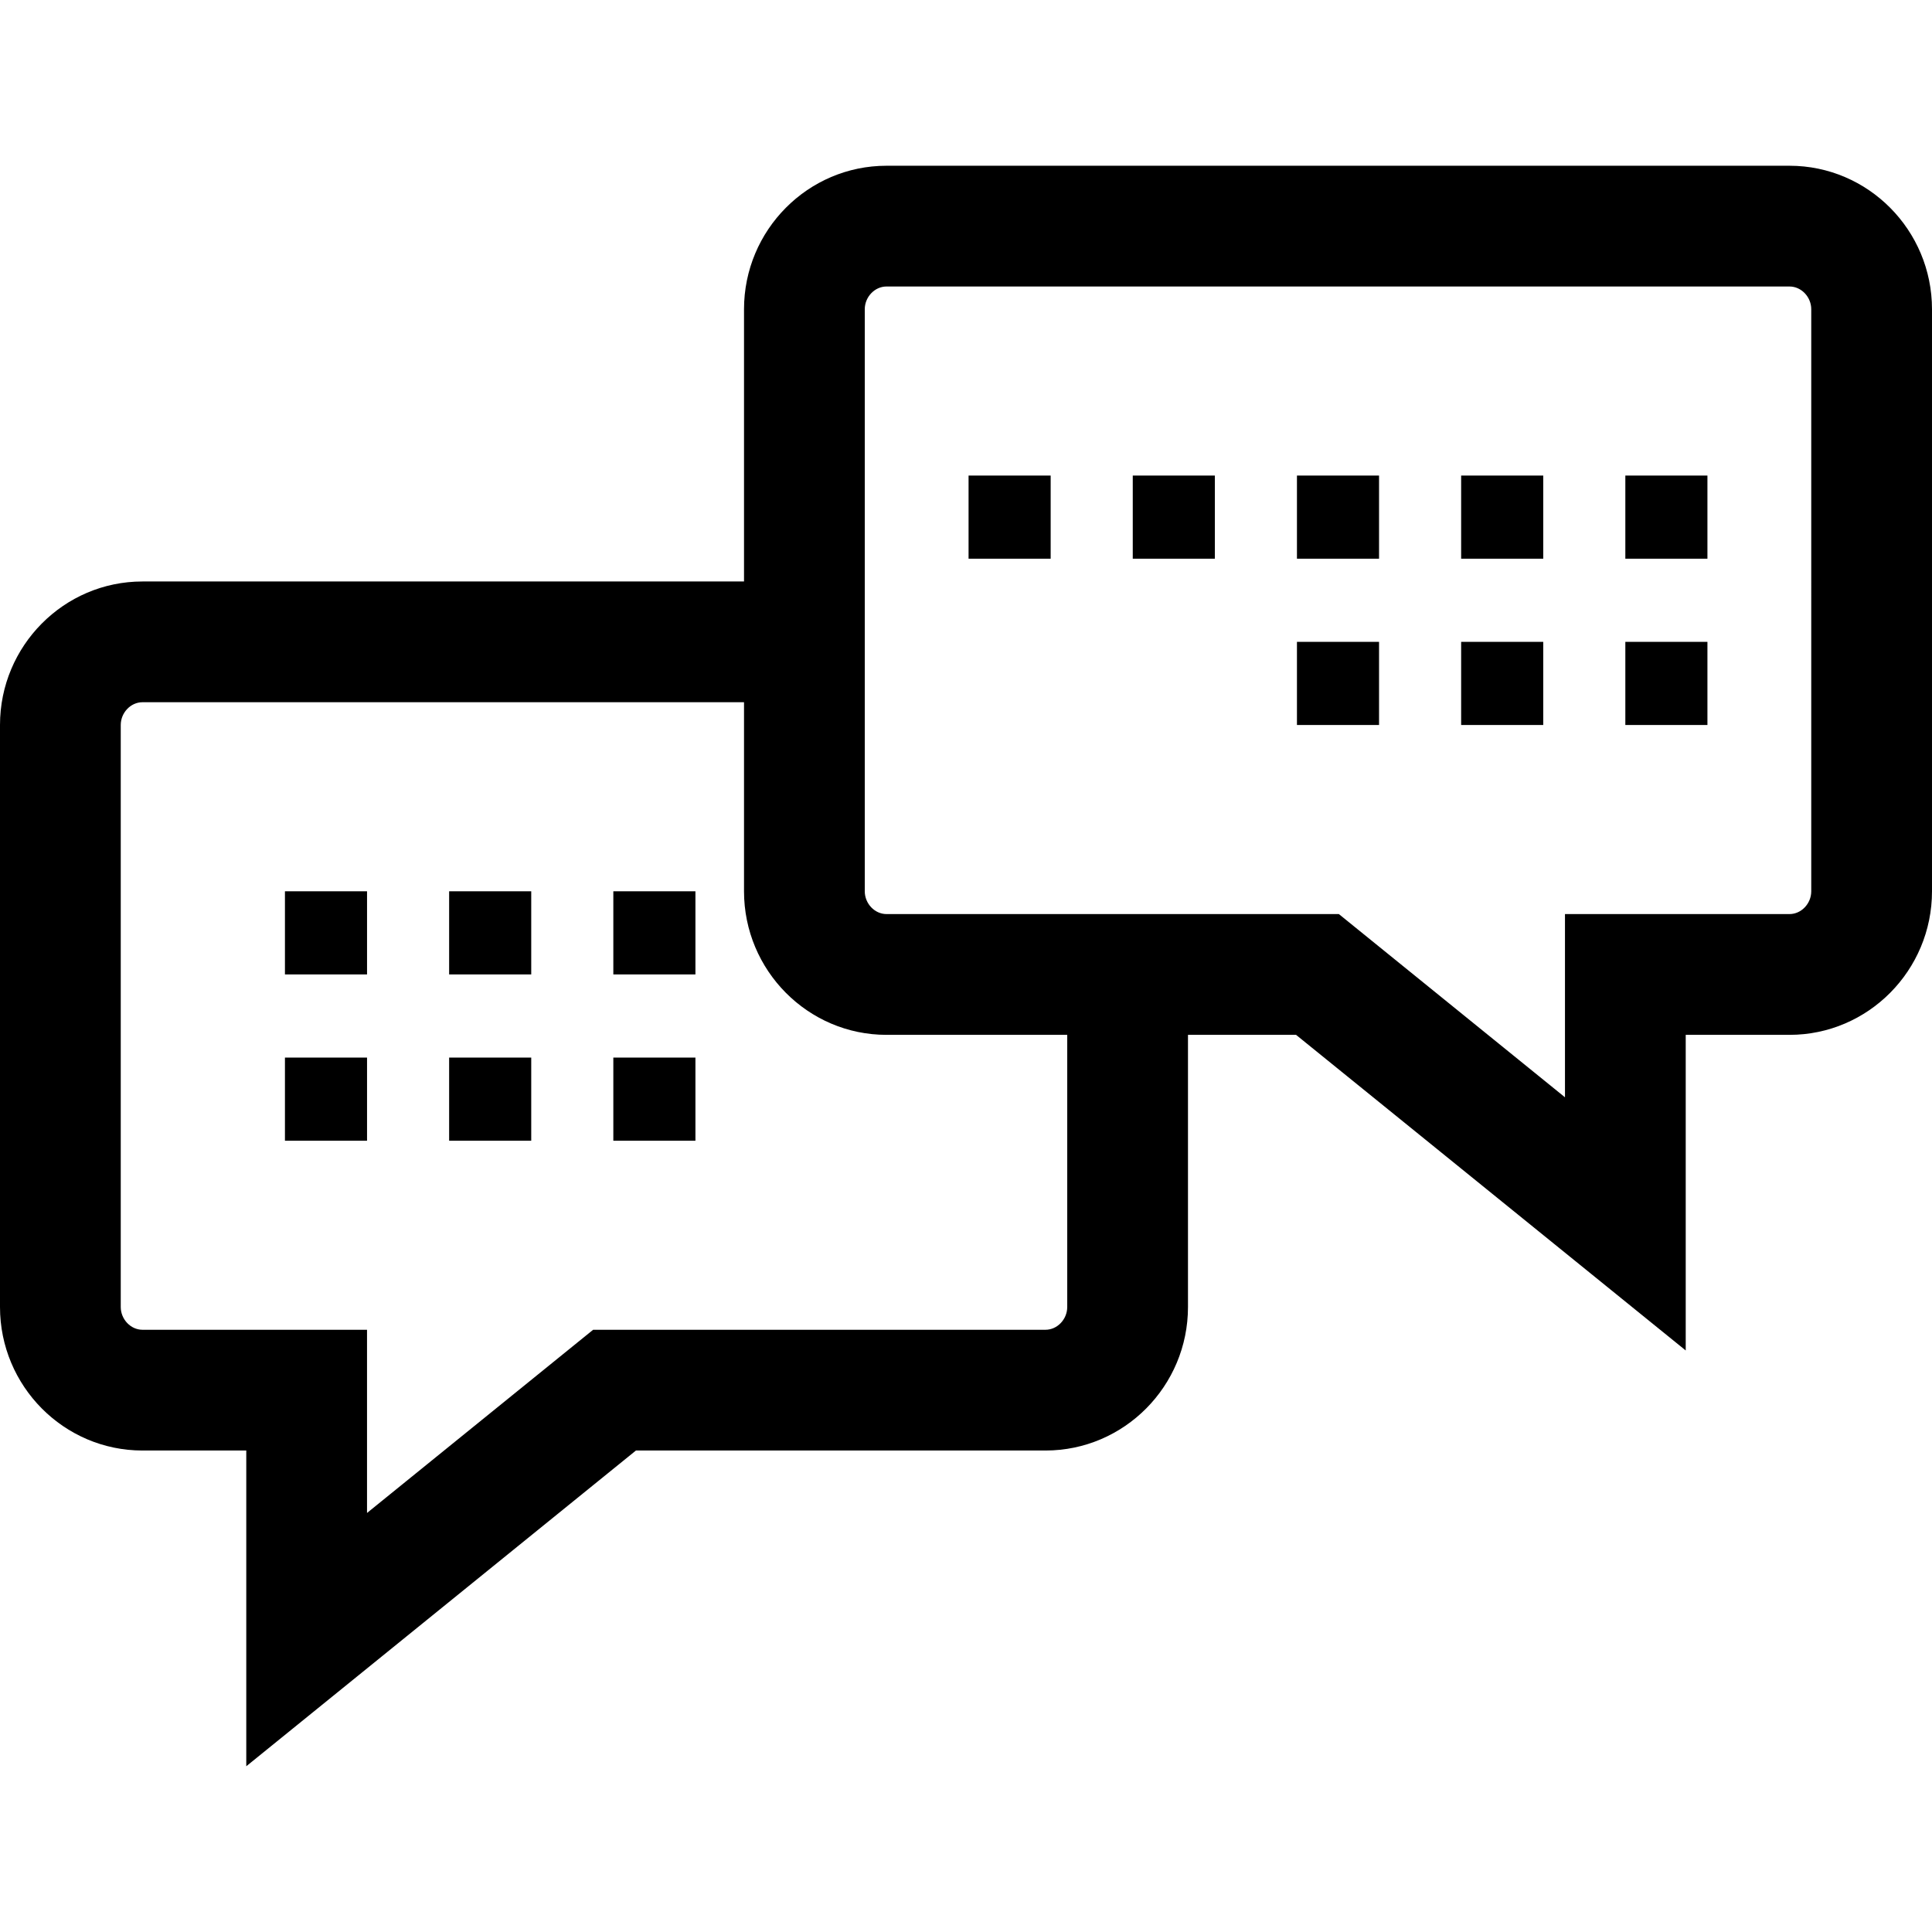
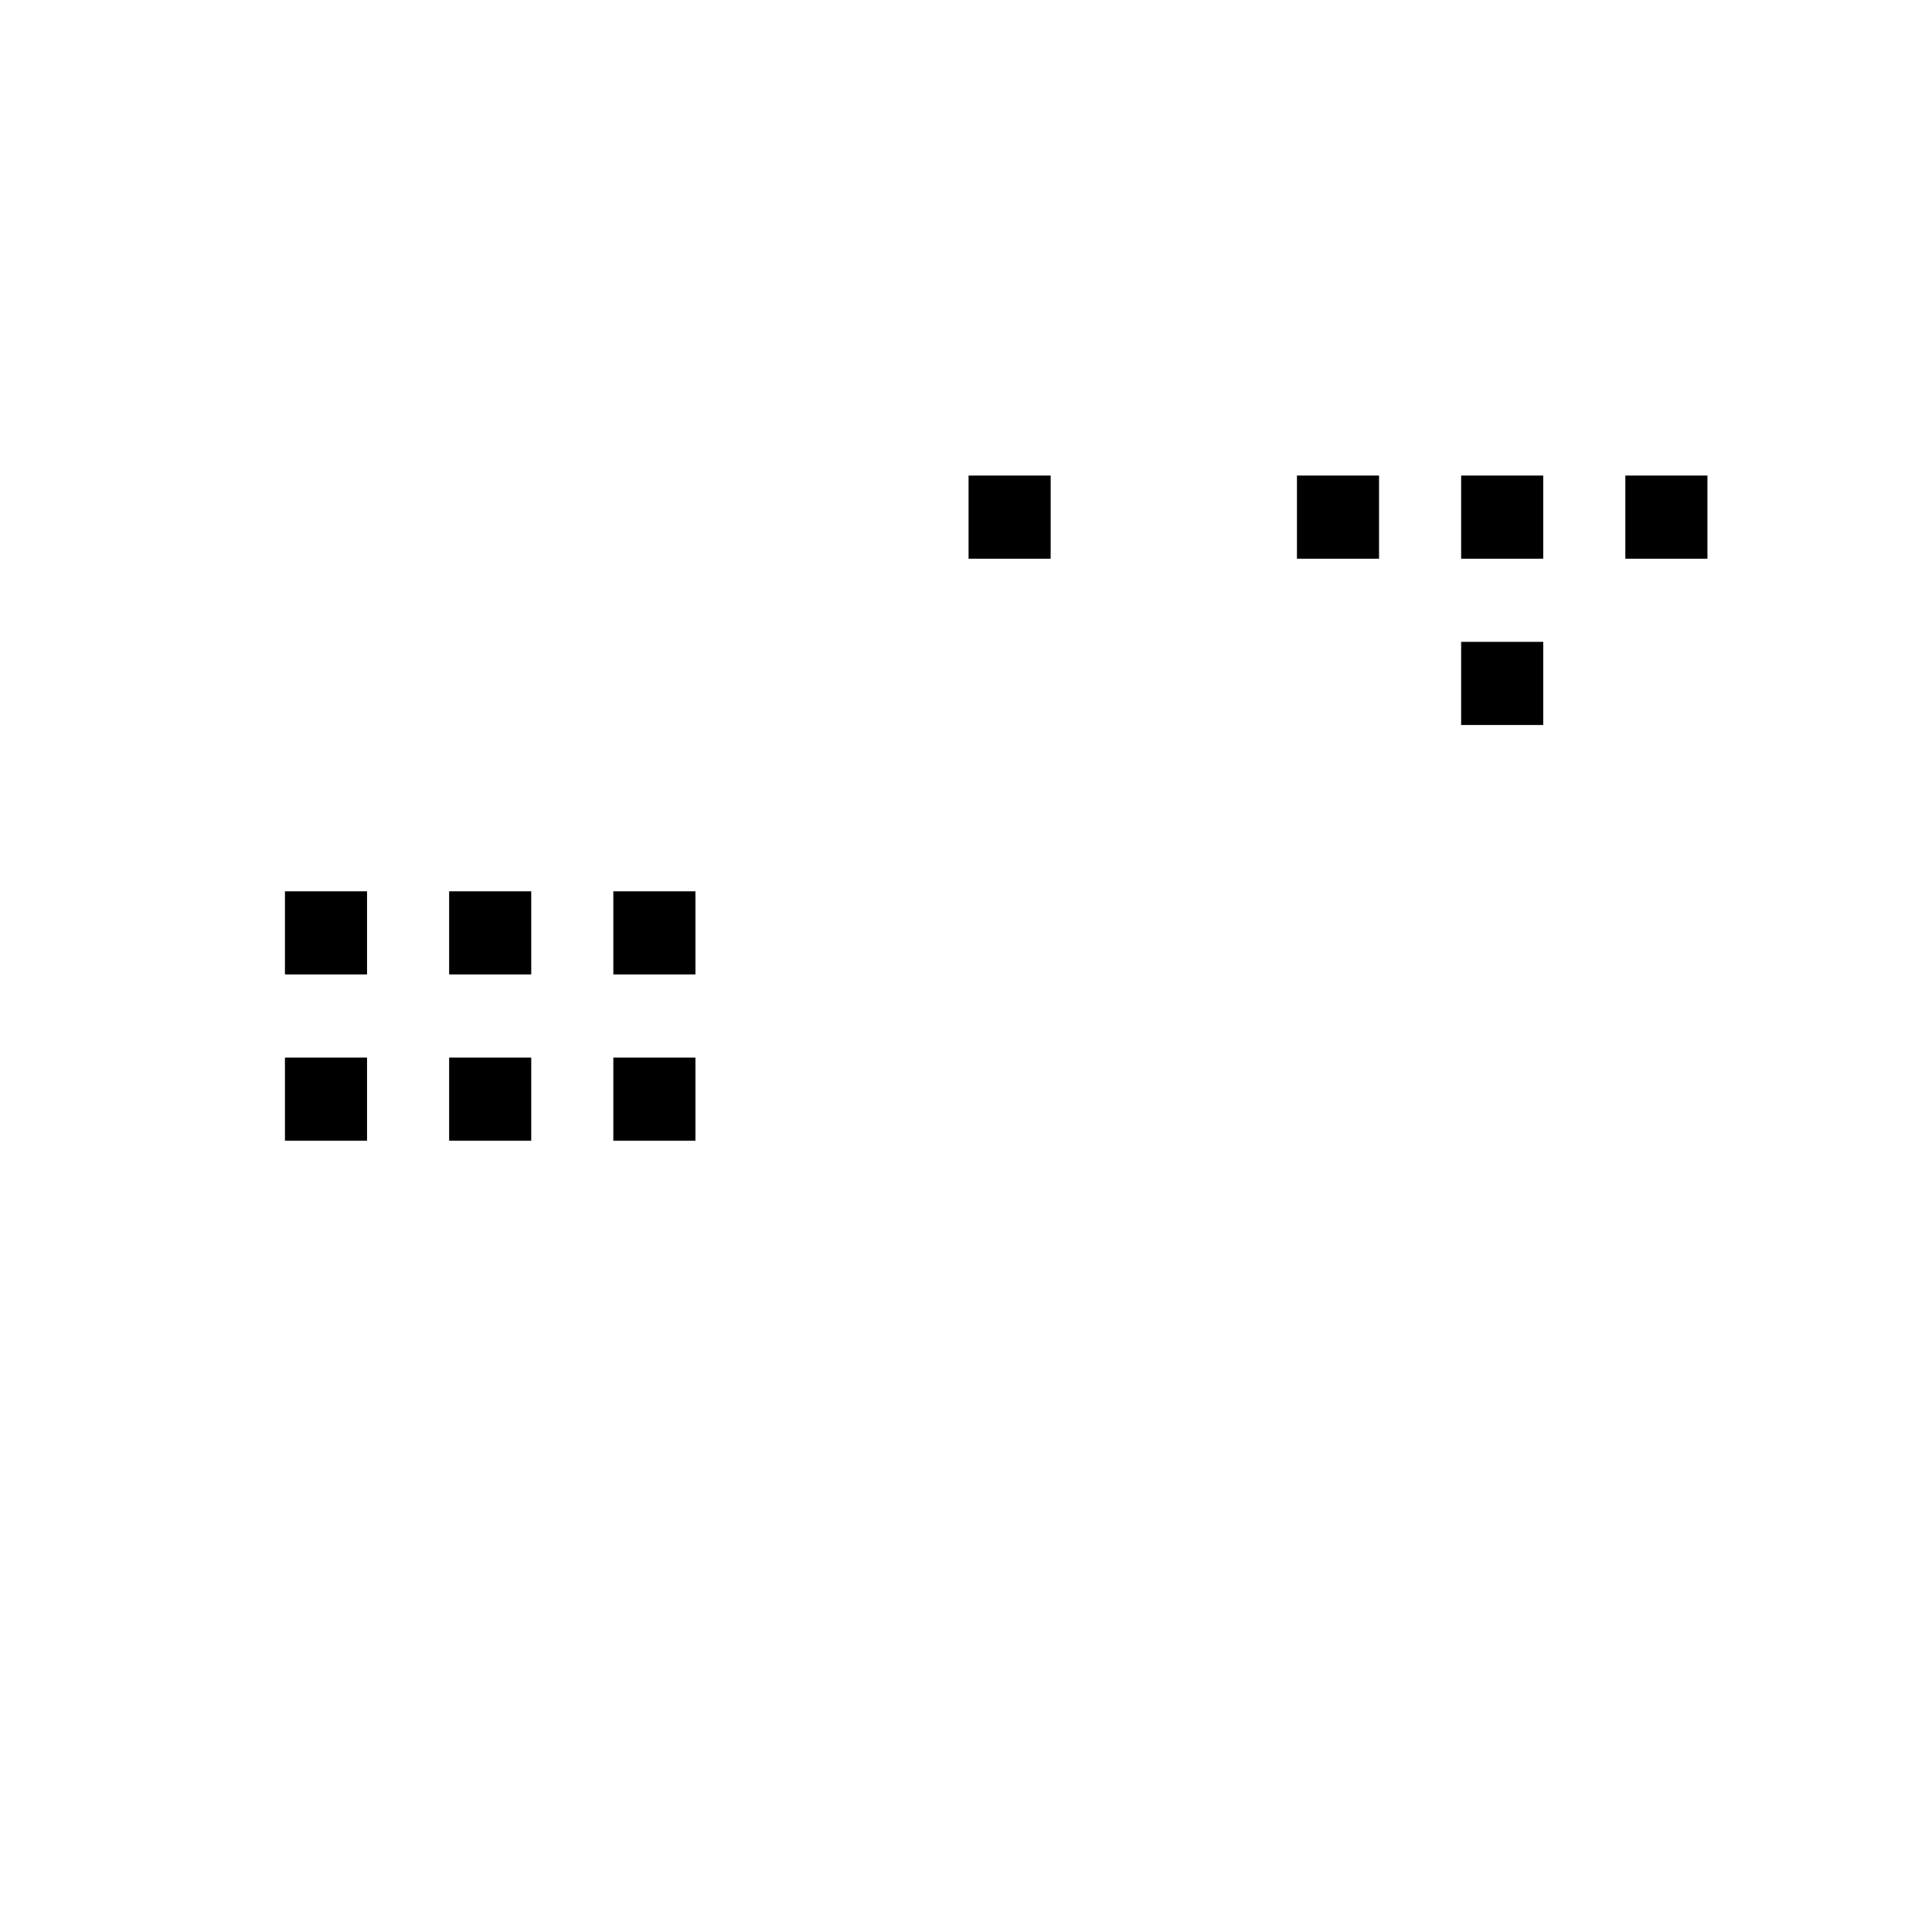
<svg xmlns="http://www.w3.org/2000/svg" fill="#000000" version="1.1" id="Capa_1" viewBox="0 0 490 490" xml:space="preserve">
  <g>
    <g>
      <rect x="155.554" y="226.051" width="20.821" height="21.088" />
    </g>
    <g>
      <rect x="113.911" y="226.051" width="20.822" height="21.088" />
    </g>
    <g>
      <rect x="72.268" y="226.051" width="20.822" height="21.088" />
    </g>
    <g>
      <rect x="155.554" y="268.227" width="20.821" height="21.088" />
    </g>
    <g>
      <rect x="113.911" y="268.227" width="20.822" height="21.088" />
    </g>
    <g>
      <rect x="72.268" y="268.227" width="20.822" height="21.088" />
    </g>
-     <path d="M453.872,42.038H224.828c-19.918,0-36.128,16.329-36.128,36.397v69.041H36.128C16.21,147.476,0,163.805,0,183.873v147.615   c0,20.068,16.21,36.397,36.128,36.397h26.333v80.077l98.828-80.077h103.883c19.918,0,36.128-16.329,36.128-36.397v-69.026h27.41   l98.828,80.047v-80.047h26.333c19.918,0,36.128-16.337,36.128-36.412V78.435C490,58.368,473.79,42.038,453.872,42.038z    M270.675,331.488c0,3.125-2.527,5.772-5.503,5.772H150.433l-57.347,46.461V337.26H36.128c-2.976,0-5.503-2.647-5.503-5.772   V183.873c0-3.125,2.527-5.772,5.503-5.772H188.7v47.949c0,20.075,16.21,36.412,36.128,36.412h45.848V331.488z M459.375,226.05   c0,3.133-2.527,5.78-5.503,5.78h-56.958v46.468l-57.347-46.468H224.828c-2.976,0-5.503-2.647-5.503-5.78V78.435   c0-3.125,2.527-5.772,5.503-5.772h229.044c2.976,0,5.503,2.647,5.503,5.772V226.05z" />
    <g>
      <rect x="328.937" y="120.612" width="20.821" height="21.088" />
    </g>
    <g>
-       <rect x="287.294" y="120.612" width="20.822" height="21.088" />
-     </g>
+       </g>
    <g>
      <rect x="245.651" y="120.612" width="20.822" height="21.088" />
    </g>
    <g>
      <rect x="370.58" y="120.612" width="20.821" height="21.088" />
    </g>
    <g>
      <rect x="412.223" y="120.612" width="20.821" height="21.088" />
    </g>
    <g>
-       <rect x="328.937" y="162.788" width="20.821" height="21.088" />
-     </g>
+       </g>
    <g>
      <rect x="370.58" y="162.788" width="20.821" height="21.088" />
    </g>
    <g>
-       <rect x="412.223" y="162.788" width="20.821" height="21.088" />
-     </g>
+       </g>
  </g>
</svg>